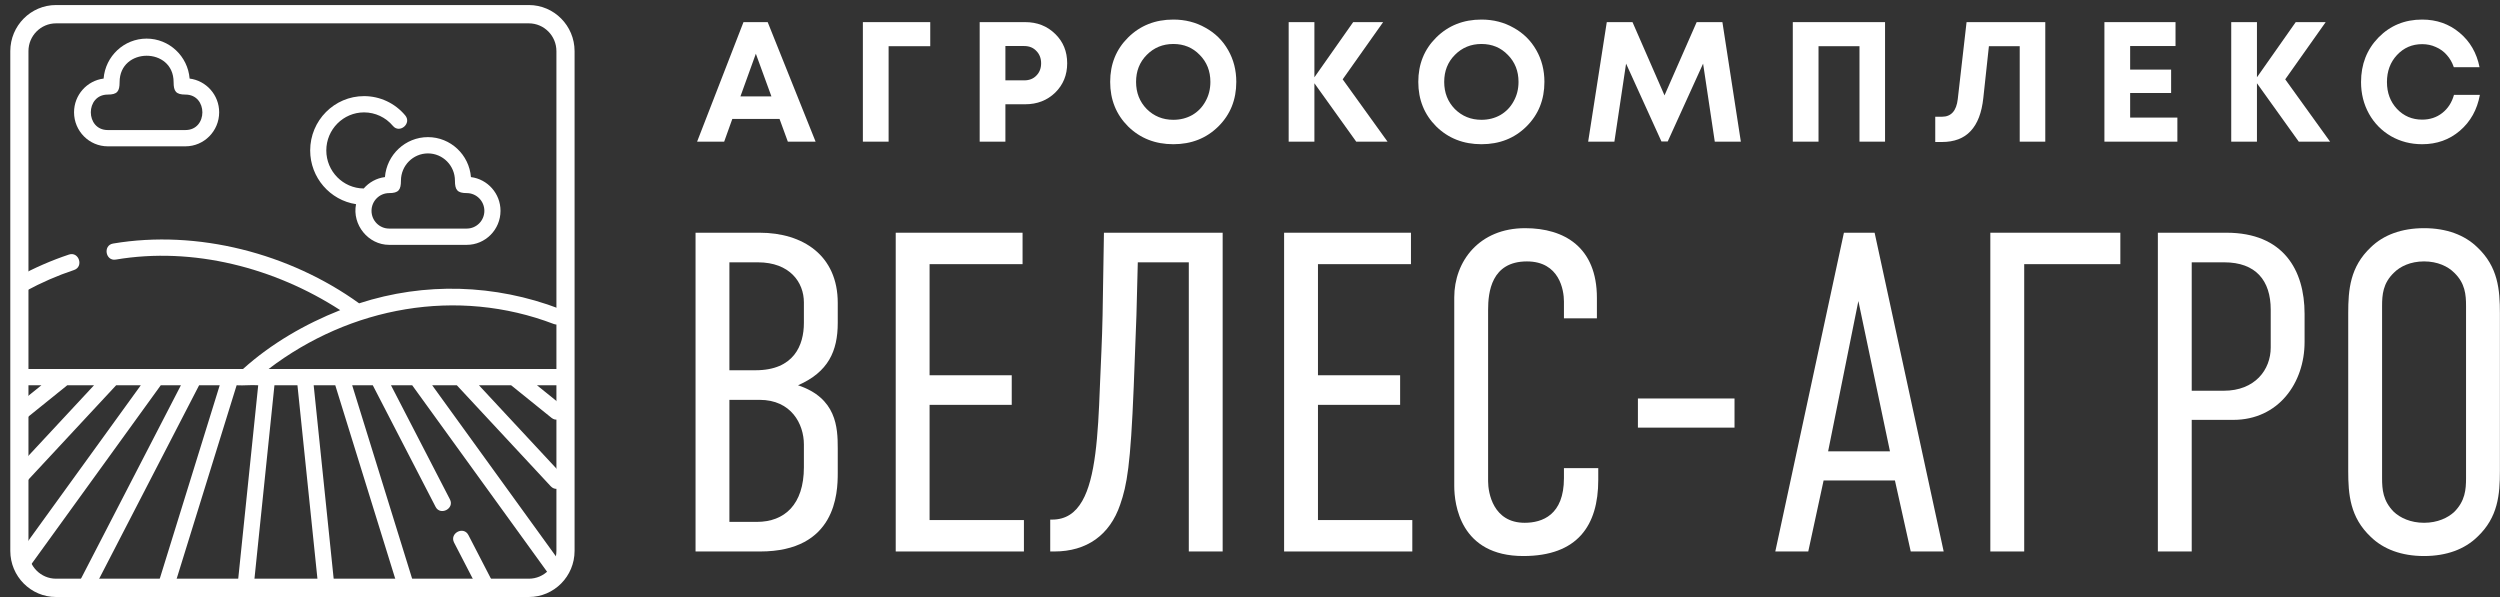
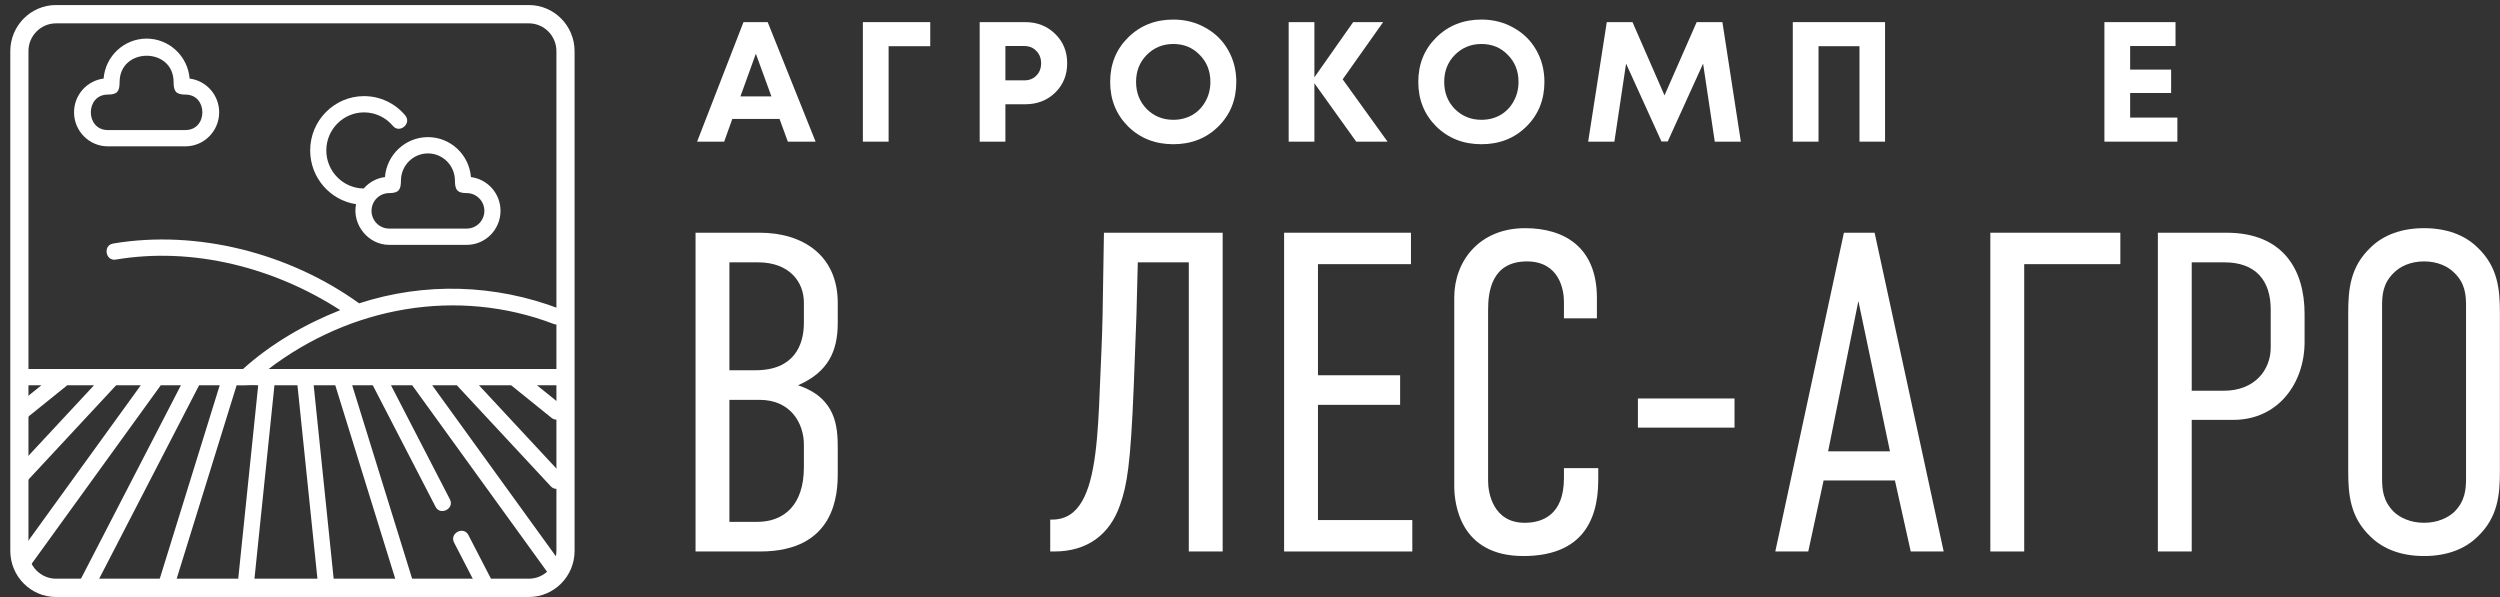
<svg xmlns="http://www.w3.org/2000/svg" width="201" height="48" viewBox="0 0 201 48" fill="none">
  <rect x="0" y="0" width="201" height="48" fill="#333333" stroke="none" />
  <path d="M188.797 37.858V25.191C188.797 23.287 188.942 21.457 190.612 19.883C191.628 18.894 193.08 18.345 194.894 18.345C196.709 18.345 198.161 18.894 199.177 19.883C200.847 21.457 200.992 23.287 200.992 25.191V37.858C200.992 39.762 200.847 41.593 199.177 43.167C198.161 44.156 196.709 44.705 194.894 44.705C193.08 44.705 191.628 44.156 190.612 43.167C188.942 41.593 188.797 39.762 188.797 37.858ZM198.27 38.444V24.605C198.27 23.69 198.197 22.775 197.326 21.933C196.818 21.42 195.983 21.017 194.894 21.017C193.806 21.017 192.971 21.42 192.463 21.933C191.592 22.775 191.519 23.69 191.519 24.605V38.444C191.519 39.359 191.592 40.275 192.463 41.153C192.971 41.629 193.806 42.032 194.894 42.032C195.983 42.032 196.818 41.629 197.326 41.153C198.197 40.275 198.27 39.359 198.27 38.444Z" fill="white" />
  <path d="M173.492 44.339V18.711H179.009C183.582 18.711 185.288 21.713 185.288 25.228V27.498C185.288 30.793 183.183 33.758 179.553 33.758H176.214V44.339H173.492ZM176.214 21.091V31.415H178.791C181.296 31.415 182.566 29.731 182.566 27.937V24.898C182.566 22.555 181.368 21.091 178.827 21.091H176.214Z" fill="white" />
  <path d="M160.023 44.339V18.711H170.476V21.238H162.746V44.339H160.023Z" fill="white" />
  <path d="M156.272 44.339H153.623L152.352 38.628H146.618L145.384 44.339H142.734L148.251 18.711H150.719L156.272 44.339ZM151.953 36.285L149.413 24.203L146.981 36.285H151.953Z" fill="white" />
  <path d="M131.688 32.038H139.455V34.381H131.688V32.038Z" fill="white" />
  <path d="M125.741 25.594V24.239C125.741 23.324 125.379 21.018 122.765 21.018C119.898 21.018 119.644 23.507 119.644 24.898V38.701C119.644 39.616 120.043 42.032 122.584 42.032C123.999 42.032 125.741 41.41 125.741 38.444V37.639H128.5V38.591C128.5 42.252 126.83 44.705 122.475 44.705C117.394 44.705 116.922 40.531 116.922 39.067V23.91C116.922 21.018 118.918 18.345 122.62 18.345C125.778 18.345 128.391 19.883 128.391 23.947V25.594H125.741Z" fill="white" />
  <path d="M103.242 44.339V18.711H113.441V21.238H105.964V30.171H112.57V32.55H105.964V41.813H113.55V44.339H103.242Z" fill="white" />
  <path d="M98.302 18.711V44.339H95.58V21.091H91.479L91.37 25.338L91.152 31.086C90.898 37.419 90.608 38.994 90.063 40.568C89.228 43.021 87.377 44.339 84.764 44.339H84.438V41.776H84.583C85.708 41.776 86.47 41.227 87.014 40.275C88.067 38.445 88.285 35.04 88.43 31.122C88.502 29.292 88.611 27.315 88.648 25.338L88.757 18.711H98.302Z" fill="white" />
-   <path d="M72.016 44.339V18.711H82.214V21.238H74.738V30.171H81.343V32.55H74.738V41.813H82.323V44.339H72.016Z" fill="white" />
  <path d="M55.922 18.711H61.076C64.56 18.711 67.355 20.542 67.355 24.349V25.96C67.355 28.23 66.593 29.914 64.161 30.976C67.246 32.001 67.355 34.344 67.355 36.028V38.042C67.355 39.653 67.21 44.339 61.112 44.339H55.922V18.711ZM58.644 32.148V41.959H60.858C63.072 41.959 64.633 40.568 64.633 37.566V35.735C64.633 34.088 63.616 32.148 61.076 32.148H58.644ZM58.644 21.091V29.768H60.749C63.834 29.768 64.633 27.754 64.633 25.96V24.313C64.633 22.702 63.507 21.091 60.931 21.091H58.644Z" fill="white" />
-   <path d="M194.741 11.595C193.825 11.595 192.99 11.38 192.237 10.95C191.484 10.51 190.894 9.911 190.468 9.151C190.041 8.382 189.828 7.531 189.828 6.597C189.828 5.17 190.295 3.975 191.23 3.014C192.174 2.053 193.344 1.573 194.741 1.573C195.903 1.573 196.906 1.925 197.749 2.63C198.593 3.335 199.129 4.259 199.355 5.403H197.287C197.16 5.028 196.974 4.703 196.729 4.428C196.484 4.145 196.189 3.929 195.844 3.783C195.508 3.627 195.141 3.55 194.741 3.55C193.934 3.55 193.258 3.842 192.714 4.428C192.178 5.005 191.911 5.728 191.911 6.597C191.911 7.458 192.178 8.176 192.714 8.753C193.258 9.33 193.934 9.618 194.741 9.618C195.368 9.618 195.907 9.439 196.361 9.082C196.815 8.725 197.128 8.24 197.3 7.627H199.383C199.165 8.817 198.63 9.778 197.777 10.51C196.933 11.233 195.921 11.595 194.741 11.595Z" fill="white" />
-   <path d="M187.339 11.389H184.821L181.459 6.694V11.389H179.391V1.779H181.459V6.214L184.576 1.779H186.985L183.732 6.378L187.339 11.389Z" fill="white" />
  <path d="M171.264 9.454H175.061V11.389H169.195V1.779H174.912V3.701H171.264V5.596H174.558V7.477H171.264V9.454Z" fill="white" />
-   <path d="M158.112 1.779H164.441V11.389H162.385V3.715H159.908L159.459 7.875C159.332 9.065 158.992 9.952 158.438 10.538C157.894 11.124 157.123 11.417 156.125 11.417H155.594V9.385H156.138C156.873 9.385 157.295 8.914 157.404 7.971L158.112 1.779Z" fill="white" />
  <path d="M144.141 1.779H151.558V11.389H149.503V3.715H146.209V11.389H144.141V1.779Z" fill="white" />
  <path d="M139.964 11.389H137.868L136.929 5.115L134.084 11.376H133.581L130.736 5.115L129.797 11.389H127.688L129.185 1.779H131.253L133.826 7.669L136.412 1.779H138.481L139.964 11.389Z" fill="white" />
  <path d="M119.108 11.595C117.656 11.595 116.445 11.119 115.474 10.167C114.512 9.206 114.031 8.012 114.031 6.584C114.031 5.156 114.512 3.966 115.474 3.014C116.445 2.053 117.656 1.573 119.108 1.573C120.061 1.573 120.923 1.792 121.694 2.232C122.474 2.662 123.082 3.261 123.518 4.03C123.953 4.79 124.171 5.641 124.171 6.584C124.171 8.021 123.69 9.215 122.728 10.167C121.767 11.119 120.56 11.595 119.108 11.595ZM119.108 9.632C119.671 9.632 120.179 9.504 120.632 9.247C121.086 8.982 121.44 8.616 121.694 8.149C121.957 7.682 122.089 7.16 122.089 6.584C122.089 5.714 121.803 4.991 121.231 4.415C120.669 3.829 119.961 3.536 119.108 3.536C118.264 3.536 117.552 3.829 116.971 4.415C116.399 4.991 116.114 5.714 116.114 6.584C116.114 7.453 116.399 8.181 116.971 8.767C117.552 9.343 118.264 9.632 119.108 9.632Z" fill="white" />
  <path d="M111.558 11.389H109.04L105.678 6.694V11.389H103.609V1.779H105.678V6.214L108.795 1.779H111.204L107.951 6.378L111.558 11.389Z" fill="white" />
  <path d="M94.335 11.595C92.883 11.595 91.671 11.119 90.701 10.167C89.739 9.206 89.258 8.012 89.258 6.584C89.258 5.156 89.739 3.966 90.701 3.014C91.671 2.053 92.883 1.573 94.335 1.573C95.287 1.573 96.149 1.792 96.921 2.232C97.701 2.662 98.309 3.261 98.744 4.03C99.18 4.79 99.398 5.641 99.398 6.584C99.398 8.021 98.917 9.215 97.955 10.167C96.993 11.119 95.786 11.595 94.335 11.595ZM94.335 9.632C94.897 9.632 95.405 9.503 95.859 9.247C96.313 8.982 96.666 8.616 96.921 8.149C97.184 7.682 97.315 7.16 97.315 6.584C97.315 5.714 97.029 4.991 96.458 4.415C95.895 3.829 95.187 3.536 94.335 3.536C93.491 3.536 92.778 3.829 92.198 4.415C91.626 4.991 91.34 5.714 91.34 6.584C91.34 7.453 91.626 8.181 92.198 8.767C92.778 9.343 93.491 9.632 94.335 9.632Z" fill="white" />
  <path d="M82.427 1.779C83.389 1.779 84.192 2.095 84.836 2.726C85.48 3.349 85.802 4.136 85.802 5.088C85.802 6.03 85.48 6.818 84.836 7.449C84.192 8.072 83.389 8.383 82.427 8.383H80.834V11.389H78.766V1.779H82.427ZM82.345 6.461C82.754 6.461 83.08 6.333 83.325 6.076C83.579 5.82 83.706 5.49 83.706 5.088C83.706 4.685 83.579 4.356 83.325 4.099C83.08 3.834 82.754 3.701 82.345 3.701H80.834V6.461H82.345Z" fill="white" />
  <path d="M74.792 1.779V3.715H71.444V11.389H69.375V1.779H74.792Z" fill="white" />
  <path d="M63.342 11.389L62.675 9.563H58.878L58.224 11.389H56.047L59.776 1.779H61.722L65.574 11.389H63.342ZM60.77 4.319L59.531 7.751H62.022L60.77 4.319Z" fill="white" />
  <path d="M42.52 47.999H4.504C2.477 47.999 0.828 46.337 0.828 44.293V4.111C0.828 2.068 2.477 0.405 4.504 0.405H42.52C44.547 0.405 46.196 2.068 46.196 4.111V44.293C46.196 46.337 44.547 47.999 42.52 47.999ZM4.504 1.877C3.282 1.877 2.288 2.879 2.288 4.111V44.293C2.288 45.525 3.282 46.527 4.504 46.527H42.52C43.742 46.527 44.736 45.525 44.736 44.293V4.111C44.736 2.879 43.742 1.877 42.52 1.877L4.504 1.877Z" fill="white" />
  <path d="M8.665 11.765H14.909C16.404 11.765 17.621 10.538 17.621 9.03C17.621 7.637 16.582 6.484 15.245 6.317C15.101 4.521 13.605 3.104 11.787 3.104C9.969 3.104 8.474 4.521 8.33 6.317C6.992 6.484 5.953 7.637 5.953 9.03C5.953 10.538 7.17 11.765 8.665 11.765ZM8.665 7.604C9.43 7.604 9.616 7.345 9.616 6.601C9.616 3.785 13.958 3.766 13.958 6.601C13.958 7.345 14.145 7.604 14.909 7.604C16.724 7.604 16.727 10.456 14.909 10.456H8.665C6.85 10.456 6.847 7.604 8.665 7.604Z" fill="white" />
  <path d="M34.748 30.976H36.729L44.279 39.095C44.859 39.719 45.793 38.81 45.226 38.2L38.508 30.976H41.095L44.347 33.598C44.976 34.106 45.839 33.126 45.158 32.577L43.173 30.976H44.752C45.591 30.976 45.591 29.667 44.752 29.667H21.594C28.169 24.657 36.752 23.08 44.522 26.048C45.307 26.347 45.767 25.124 44.982 24.825C39.805 22.847 34.146 22.673 28.873 24.388C23.297 20.367 15.869 18.436 9.092 19.581C8.265 19.72 8.479 21.01 9.307 20.871C15.527 19.82 22.087 21.527 27.354 24.935C24.536 26.049 21.802 27.626 19.539 29.667H1.749C0.91 29.667 0.91 30.976 1.749 30.976H3.328L1.343 32.577C0.662 33.126 1.525 34.106 2.154 33.598L5.406 30.976H7.559L1.275 37.733C0.708 38.343 1.642 39.252 2.222 38.628L9.338 30.976H11.319L1.224 44.933C0.757 45.579 1.751 46.426 2.273 45.704L12.925 30.976H14.545L6.364 46.812C5.992 47.53 7.118 48.185 7.515 47.416L16.008 30.976H17.665L12.723 46.919C12.489 47.674 13.696 48.166 13.962 47.309L19.025 30.976C19.607 31.012 20.176 30.933 20.76 30.976L19.1 47.046C19.018 47.834 20.297 48.087 20.391 47.182L22.065 30.976H23.915L25.589 47.182C25.675 48.011 26.967 47.877 26.88 47.046L25.22 30.976H26.956L32.018 47.309C32.266 48.107 33.505 47.717 33.257 46.919L28.315 30.976H29.972L35.023 40.754C35.4 41.483 36.561 40.897 36.174 40.149L31.435 30.976H33.141L44.228 46.304C44.75 47.027 45.744 46.179 45.277 45.533L34.748 30.976Z" fill="white" />
  <path d="M37.66 43.018C37.272 42.267 36.121 42.872 36.508 43.622L38.469 47.417C38.845 48.146 40.006 47.56 39.62 46.812L37.66 43.018Z" fill="white" />
  <path d="M28.625 16.415C28.297 18.071 29.61 19.686 31.285 19.686H37.529C39.024 19.686 40.241 18.459 40.241 16.951C40.241 15.558 39.202 14.405 37.864 14.238C37.72 12.442 36.224 11.025 34.407 11.025C32.589 11.025 31.093 12.442 30.949 14.238C30.271 14.322 29.671 14.661 29.243 15.154C27.582 15.139 26.235 13.773 26.235 12.096C26.235 10.409 27.597 9.036 29.27 9.036C30.166 9.036 31.011 9.433 31.59 10.123C32.131 10.769 33.123 9.925 32.581 9.279C31.756 8.293 30.549 7.728 29.27 7.728C26.881 7.728 24.938 9.687 24.938 12.096C24.938 14.283 26.541 16.1 28.625 16.415ZM31.285 15.525C32.049 15.525 32.236 15.266 32.236 14.522C32.236 13.316 33.21 12.334 34.407 12.334C35.604 12.334 36.577 13.316 36.577 14.522C36.577 15.266 36.764 15.525 37.528 15.525C38.308 15.525 38.943 16.165 38.943 16.951C38.943 17.738 38.308 18.377 37.528 18.377H31.285C30.505 18.377 29.87 17.738 29.87 16.951C29.87 16.165 30.505 15.525 31.285 15.525Z" fill="white" />
-   <path d="M1.751 23.483C1.855 23.483 1.96 23.458 2.058 23.405C3.325 22.718 4.636 22.147 5.953 21.709C6.75 21.444 6.344 20.201 5.547 20.466C4.158 20.928 2.777 21.529 1.443 22.253C0.845 22.577 1.115 23.483 1.751 23.483Z" fill="white" />
</svg>